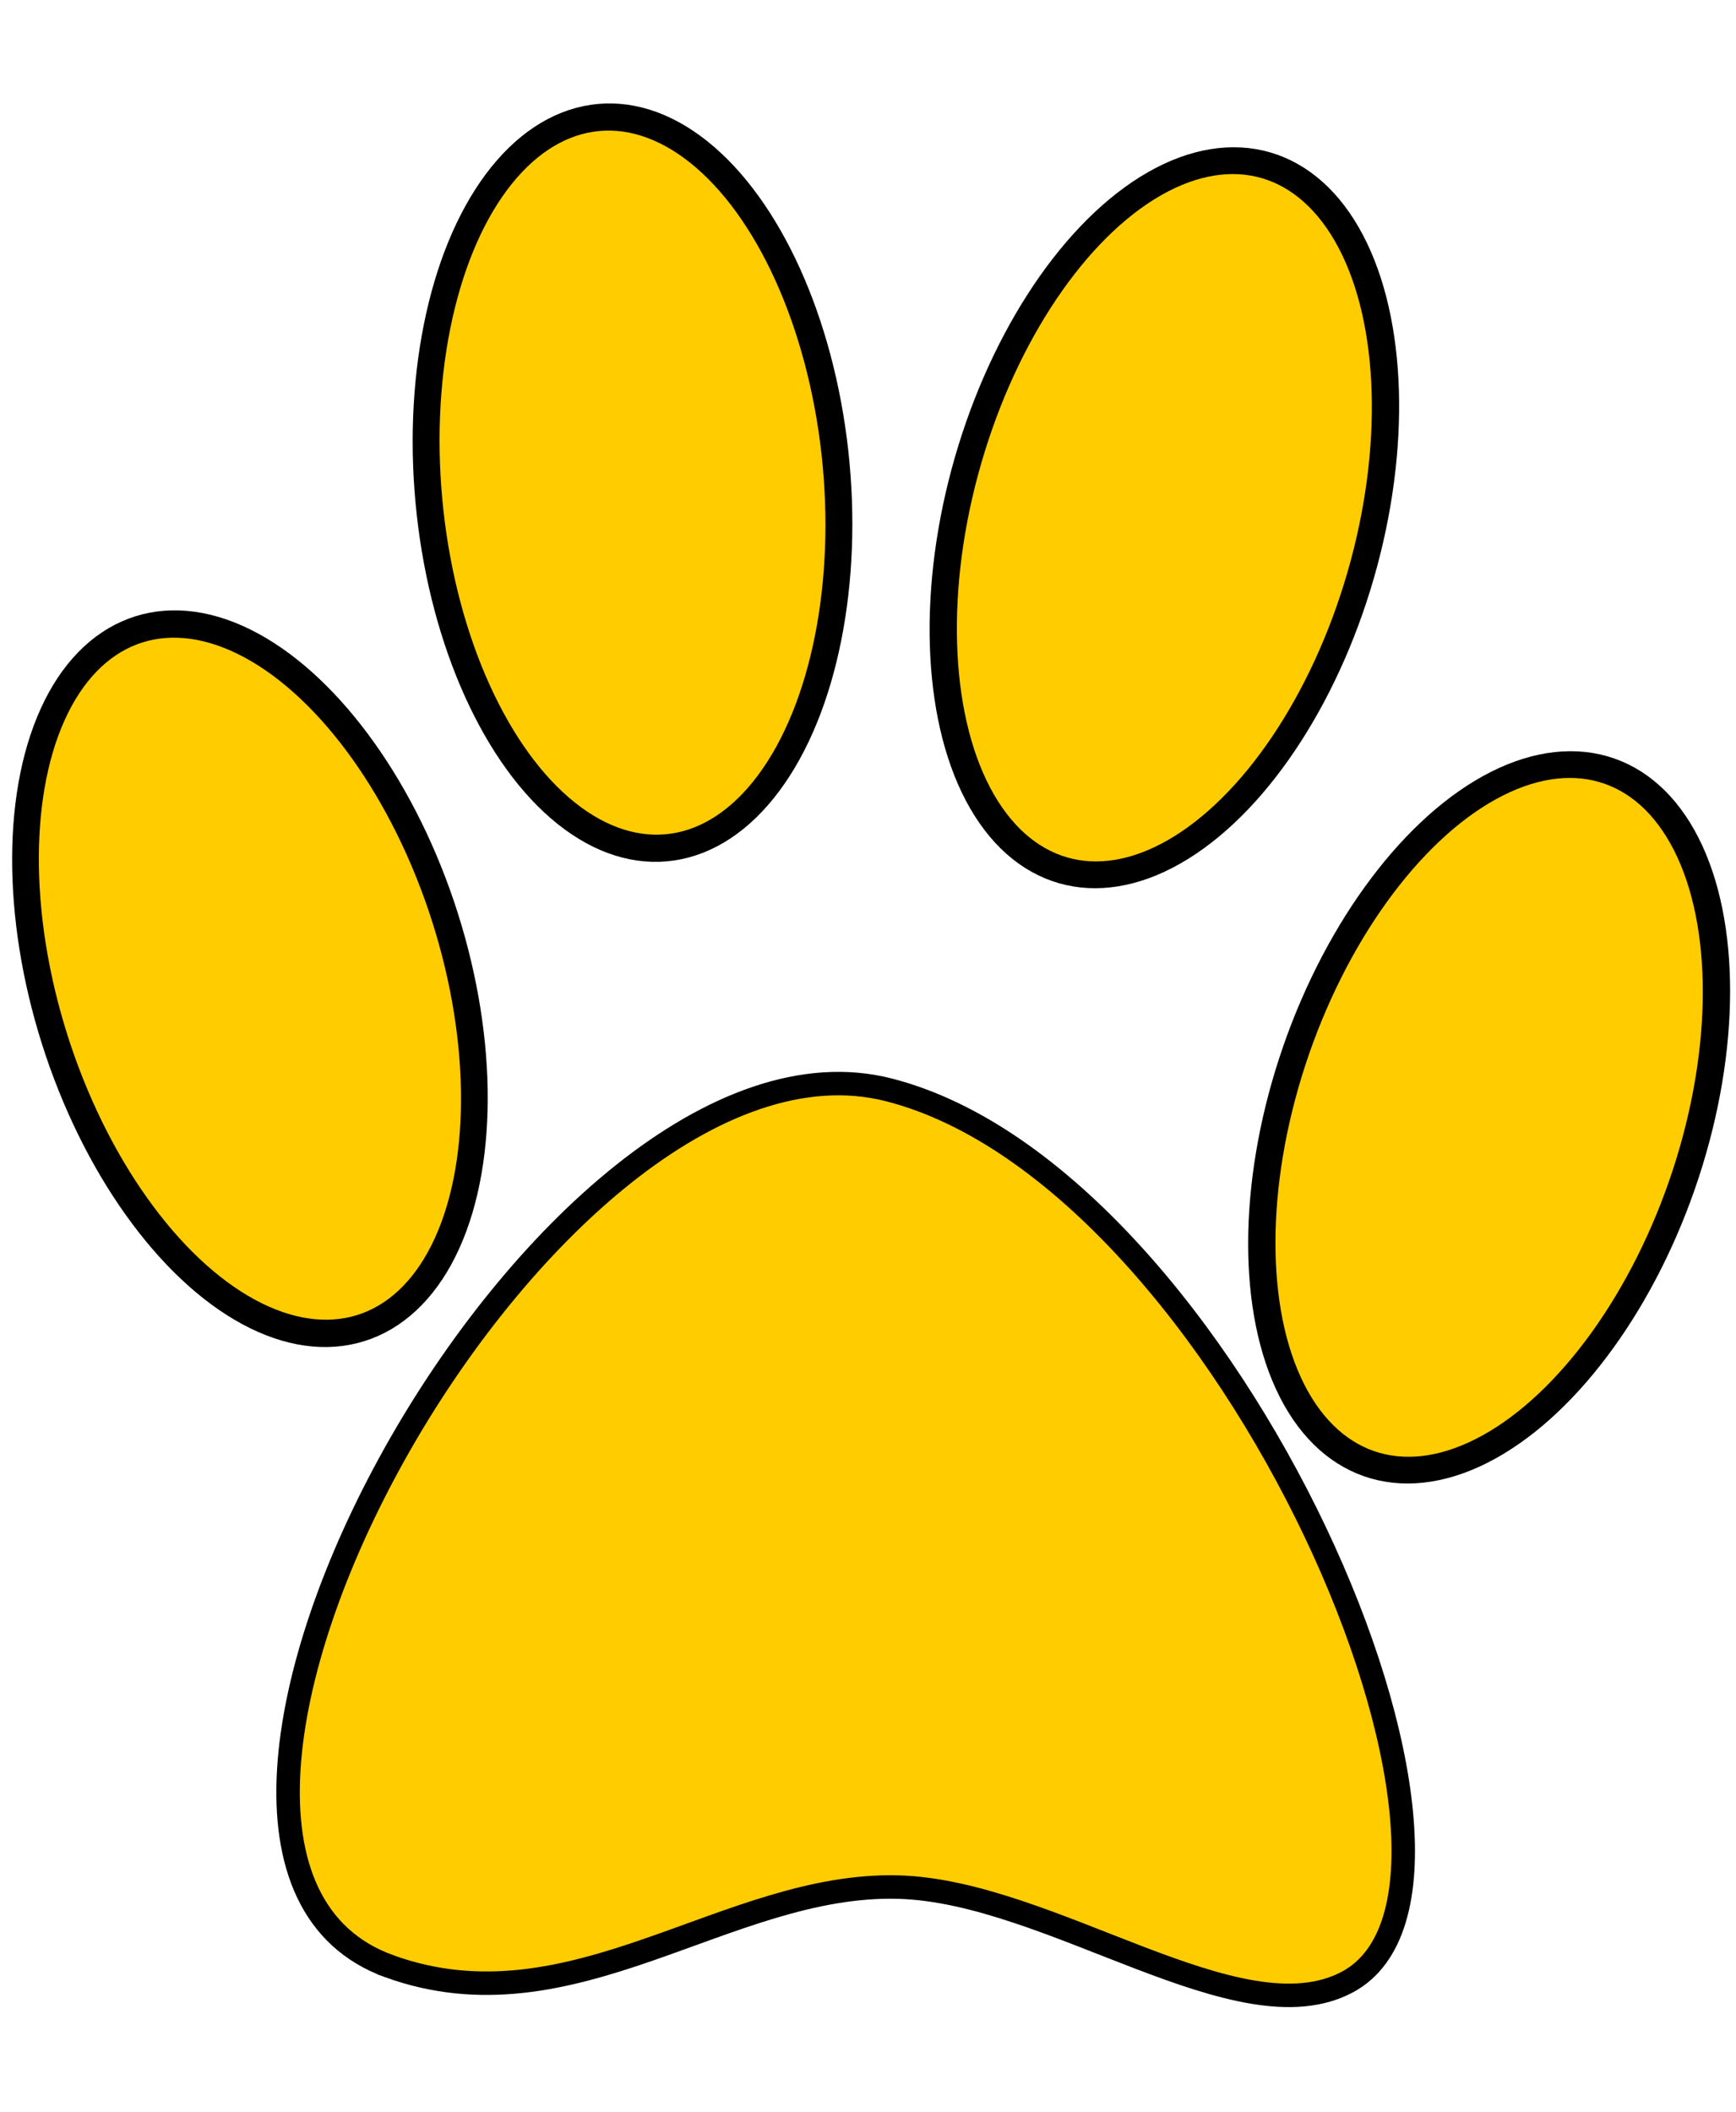
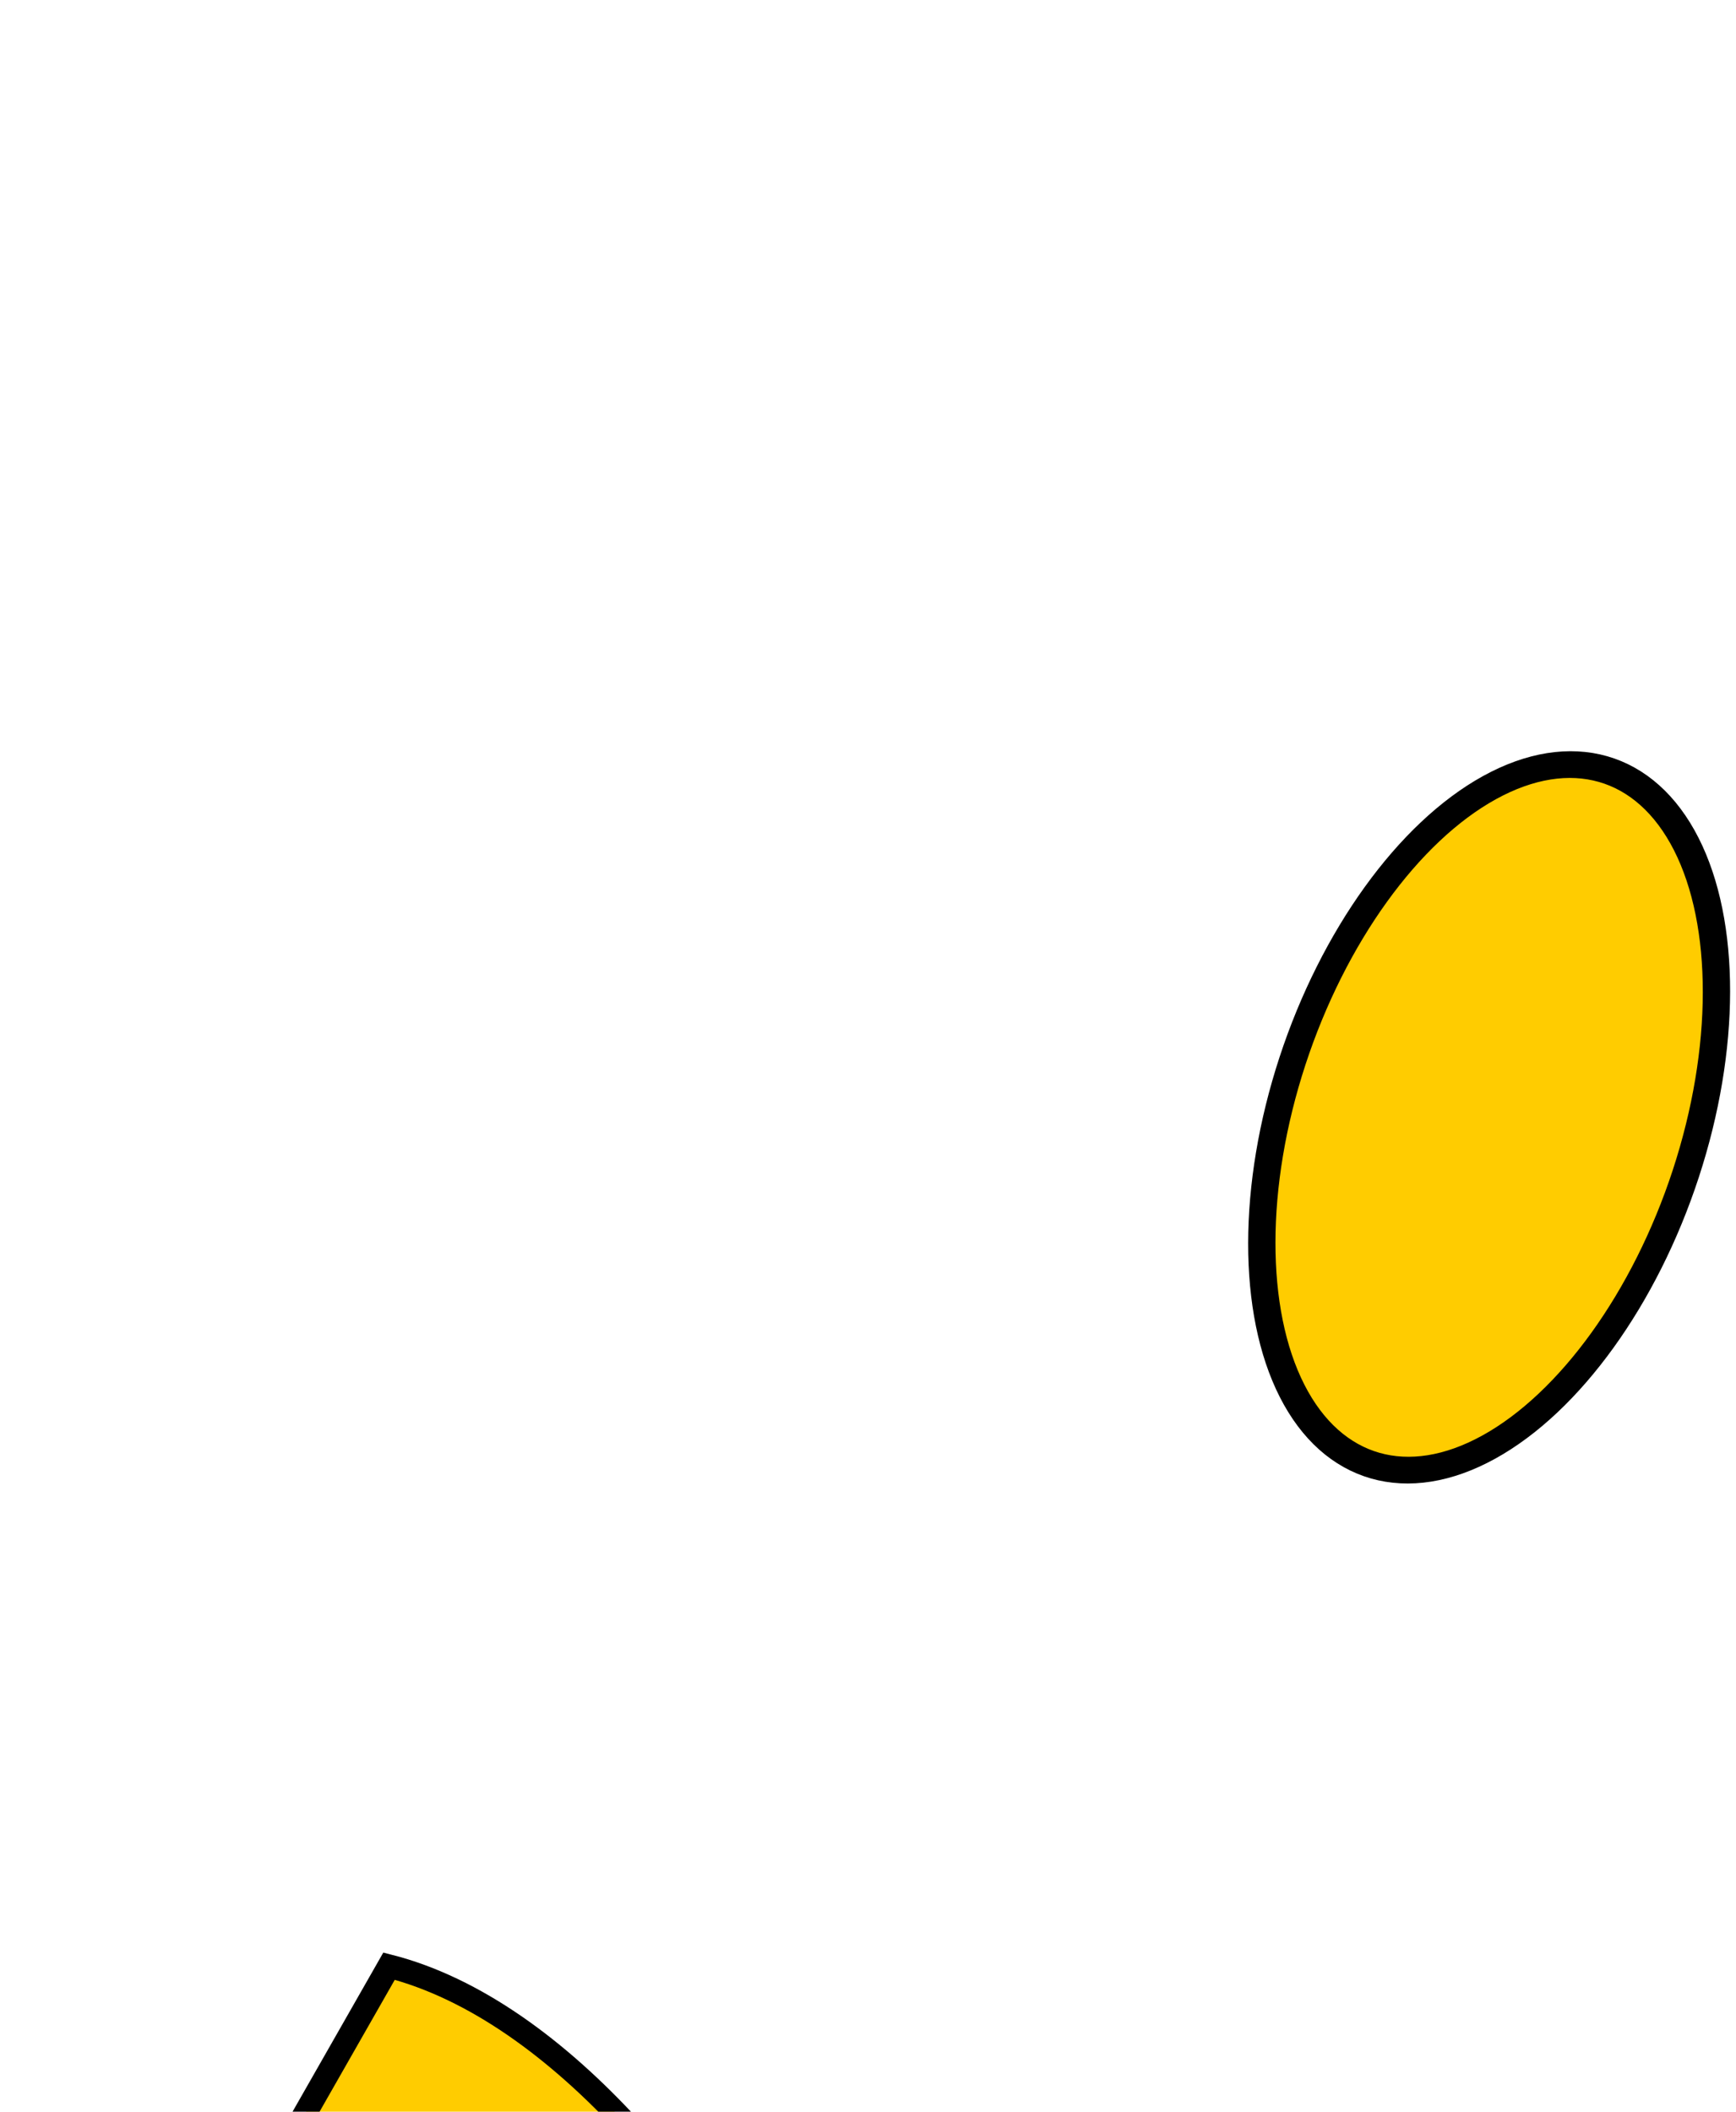
<svg xmlns="http://www.w3.org/2000/svg" xmlns:ns1="http://sodipodi.sourceforge.net/DTD/sodipodi-0.dtd" xmlns:ns2="http://www.inkscape.org/namespaces/inkscape" width="37" height="45" version="1.1" id="svg14" ns1:docname="Paw.svg" ns2:version="0.92.5 (2060ec1f9f, 2020-04-08)">
  <defs id="defs18" />
  <ns1:namedview pagecolor="#ffffff" bordercolor="#666666" borderopacity="1" objecttolerance="10" gridtolerance="10" guidetolerance="10" ns2:pageopacity="0" ns2:pageshadow="2" ns2:window-width="1694" ns2:window-height="1410" id="namedview16" showgrid="false" ns2:zoom="14.833529" ns2:cx="14.101645" ns2:cy="33.25722" ns2:window-x="43" ns2:window-y="0" ns2:window-maximized="0" ns2:current-layer="svg14" />
-   <ellipse style="fill:#ffcc00;fill-opacity:1;stroke:#000000;stroke-width:0.576;stroke-miterlimit:4;stroke-dasharray:none;stroke-opacity:1" id="path938" cx="12.278" cy="12.163" rx="4.362" ry="7.812" transform="matrix(0.989,-0.147,0.11,0.994,0,0)" />
-   <ellipse style="fill:#ffcc00;fill-opacity:1;stroke:#000000;stroke-width:0.576;stroke-miterlimit:4;stroke-dasharray:none;stroke-opacity:1" id="path938-3" cx="-1.631" cy="21.412" rx="4.362" ry="7.812" transform="matrix(0.935,-0.355,0.32,0.947,0,0)" />
-   <ellipse style="fill:#ffcc00;fill-opacity:1;stroke:#000000;stroke-width:0.576;stroke-miterlimit:4;stroke-dasharray:none;stroke-opacity:1" id="path938-3-6" cx="26.839" cy="5.198" rx="4.362" ry="7.812" transform="matrix(0.975,0.224,-0.26,0.966,0,0)" />
  <ellipse style="fill:#ffcc00;fill-opacity:1;stroke:#000000;stroke-width:0.576;stroke-miterlimit:4;stroke-dasharray:none;stroke-opacity:1" id="path938-3-7" cx="37.614" cy="14.176" rx="4.362" ry="7.812" transform="matrix(0.961,0.275,-0.311,0.95,0,0)" />
-   <path style="fill:#ffcc00;stroke:#000000;stroke-width:0.5;stroke-linecap:butt;stroke-linejoin:miter;stroke-opacity:1;stroke-miterlimit:4;stroke-dasharray:none" d="M 8.292,41.899 C 1.706,39.508 11.67,21.366 18.944,23.225 c 7.274,1.859 13.694,16.91 9.775,19.011 -2.305,1.235 -6.313,-1.934 -9.573,-2.022 -3.66,-0.099 -6.945,3.104 -10.854,1.685 z" id="path976" ns2:connector-curvature="0" ns1:nodetypes="szsas" />
+   <path style="fill:#ffcc00;stroke:#000000;stroke-width:0.5;stroke-linecap:butt;stroke-linejoin:miter;stroke-opacity:1;stroke-miterlimit:4;stroke-dasharray:none" d="M 8.292,41.899 c 7.274,1.859 13.694,16.91 9.775,19.011 -2.305,1.235 -6.313,-1.934 -9.573,-2.022 -3.66,-0.099 -6.945,3.104 -10.854,1.685 z" id="path976" ns2:connector-curvature="0" ns1:nodetypes="szsas" />
</svg>